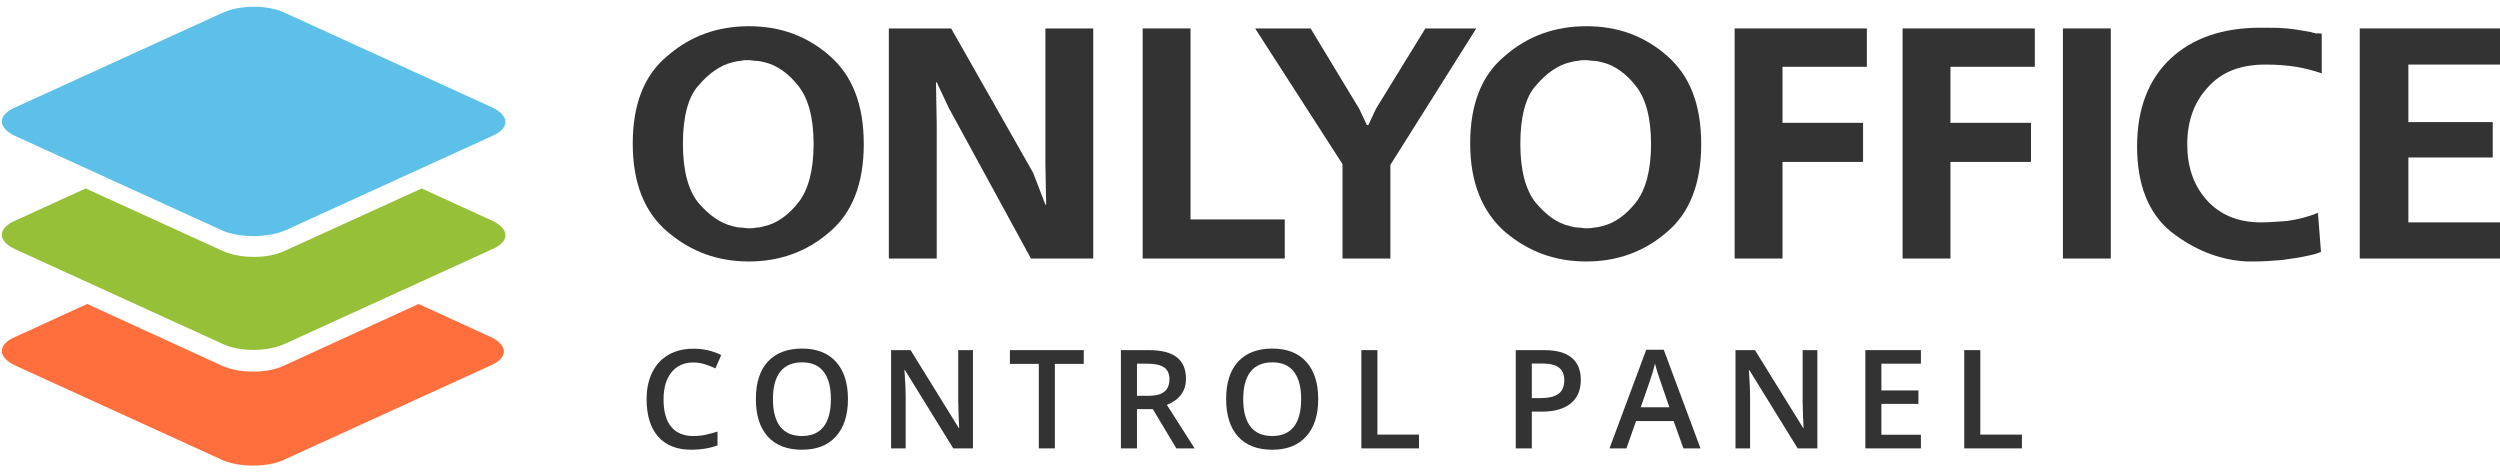
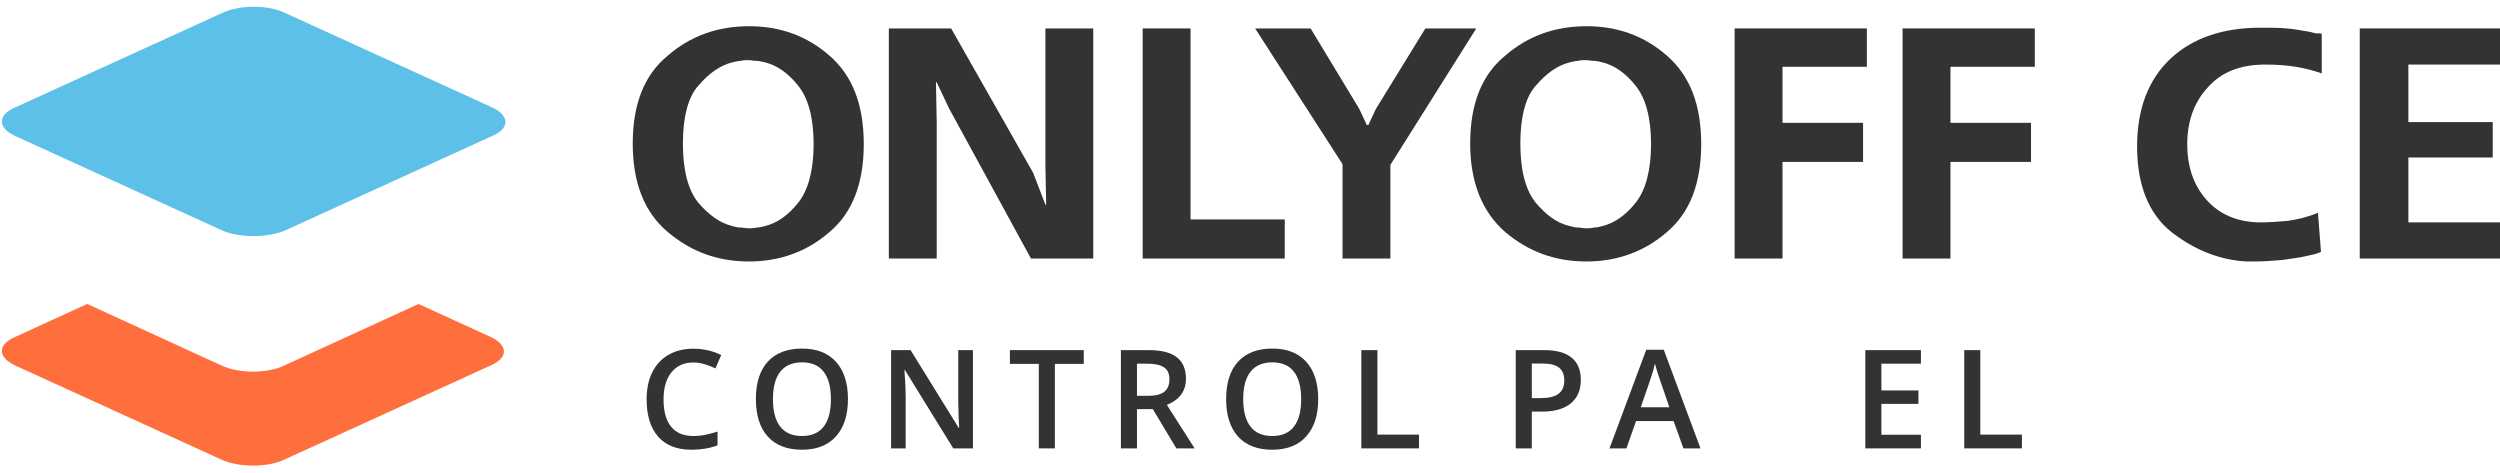
<svg xmlns="http://www.w3.org/2000/svg" width="185" height="35" viewBox="0 0 185 35" fill="none">
  <g clip-path="url(#clip0)">
    <path d="M108.793 10.617C108.793 7.725 109.637 5.542 111.38 4.123C113.067 2.65 115.092 1.94 117.397 1.94C119.703 1.94 121.671 2.65 123.358 4.123C125.045 5.597 125.889 7.725 125.889 10.672C125.889 13.564 125.045 15.747 123.358 17.166C121.671 18.639 119.647 19.349 117.397 19.349C115.092 19.349 113.124 18.639 111.38 17.166C109.693 15.693 108.793 13.51 108.793 10.617ZM112.505 10.617C112.505 12.636 112.899 14.055 113.63 14.983C114.417 15.911 115.204 16.511 116.16 16.729C116.385 16.784 116.554 16.838 116.779 16.838C116.947 16.838 117.172 16.893 117.341 16.893C117.566 16.893 117.735 16.893 117.96 16.838C118.185 16.838 118.353 16.784 118.578 16.729C119.478 16.511 120.322 15.911 121.053 14.983C121.784 14.055 122.177 12.582 122.177 10.672C122.177 8.707 121.784 7.288 121.053 6.361C120.322 5.433 119.478 4.833 118.578 4.614C118.353 4.56 118.128 4.505 117.96 4.505C117.735 4.505 117.566 4.451 117.341 4.451C117.116 4.451 116.947 4.451 116.779 4.505C116.61 4.505 116.385 4.56 116.16 4.614C115.26 4.833 114.417 5.433 113.63 6.361C112.899 7.179 112.505 8.653 112.505 10.617Z" fill="#333333" />
    <path d="M128.363 2.104H138.148V4.942H131.906V9.089H137.867V11.982H131.906V19.131H128.363V2.104Z" fill="#333333" />
    <path d="M140.791 2.104H150.576V4.942H144.334V9.089H150.295V11.982H144.334V19.131H140.791V2.104Z" fill="#333333" />
-     <path d="M152.656 19.131V2.104H156.199V19.131H152.656Z" fill="#333333" />
+     <path d="M152.656 19.131V2.104V19.131H152.656Z" fill="#333333" />
    <path d="M171.809 2.486V5.433C171.191 5.215 170.572 5.051 169.897 4.942C169.223 4.833 168.435 4.778 167.648 4.778C165.792 4.778 164.386 5.324 163.374 6.47C162.362 7.561 161.856 8.98 161.856 10.672C161.856 12.309 162.306 13.673 163.262 14.765C164.218 15.856 165.567 16.456 167.311 16.456C167.929 16.456 168.548 16.402 169.279 16.347C170.01 16.238 170.741 16.074 171.528 15.747L171.753 18.639C171.641 18.694 171.472 18.748 171.303 18.803C171.078 18.858 170.853 18.912 170.572 18.967C170.122 19.076 169.56 19.13 168.885 19.239C168.21 19.294 167.536 19.349 166.804 19.349C166.692 19.349 166.58 19.349 166.523 19.349C166.411 19.349 166.298 19.349 166.242 19.349C164.218 19.239 162.362 18.476 160.675 17.166C158.988 15.802 158.144 13.673 158.144 10.835C158.144 8.052 158.988 5.869 160.619 4.341C162.249 2.813 164.499 2.05 167.254 2.05C167.985 2.05 168.66 2.05 169.223 2.104C169.841 2.159 170.403 2.268 171.022 2.377C171.135 2.432 171.303 2.432 171.416 2.486C171.528 2.432 171.641 2.486 171.809 2.486Z" fill="#333333" />
    <path d="M174.621 2.104H185.137V4.778H178.22V9.035H184.462V11.654H178.22V16.456H185.137V19.131H174.621V2.104Z" fill="#333333" />
    <path fill-rule="evenodd" clip-rule="evenodd" d="M49.41 4.123C47.667 5.542 46.823 7.725 46.823 10.617C46.823 13.51 47.667 15.693 49.41 17.166C51.153 18.639 53.121 19.349 55.427 19.349C57.676 19.349 59.701 18.639 61.388 17.166C63.075 15.747 63.919 13.564 63.919 10.672C63.919 7.725 63.075 5.597 61.388 4.123C59.701 2.65 57.733 1.94 55.427 1.94C53.121 1.94 51.097 2.65 49.41 4.123ZM51.659 14.983C50.928 14.055 50.535 12.636 50.535 10.617C50.535 8.653 50.928 7.179 51.659 6.361C52.447 5.433 53.29 4.833 54.19 4.614C54.415 4.56 54.64 4.505 54.809 4.505C54.977 4.451 55.146 4.451 55.371 4.451C55.483 4.451 55.582 4.464 55.68 4.478C55.779 4.492 55.877 4.505 55.989 4.505C56.158 4.505 56.383 4.56 56.608 4.614C57.508 4.833 58.351 5.433 59.082 6.361C59.813 7.288 60.207 8.707 60.207 10.672C60.207 12.582 59.813 14.055 59.082 14.983C58.351 15.911 57.508 16.511 56.608 16.729C56.569 16.739 56.532 16.748 56.497 16.757C56.324 16.801 56.176 16.838 55.989 16.838C55.764 16.893 55.596 16.893 55.371 16.893C55.286 16.893 55.188 16.879 55.09 16.866C54.991 16.852 54.893 16.838 54.809 16.838C54.622 16.838 54.474 16.801 54.301 16.757C54.266 16.748 54.228 16.739 54.19 16.729C53.29 16.511 52.447 15.911 51.659 14.983Z" fill="#333333" />
    <path d="M70.385 2.104H65.774V19.131H69.317V9.089L69.261 6.088H69.317L70.217 7.998L76.29 19.131H80.901V2.104H77.359V12.091L77.415 15.147H77.359L76.459 12.8L70.385 2.104Z" fill="#333333" />
    <path d="M84.557 2.104H88.099V16.238H95.072V19.131H84.557V2.104Z" fill="#333333" />
    <path d="M96.984 2.104H92.879L99.346 12.145V19.131H102.889V12.2L109.244 2.104H105.476L101.821 8.052L101.258 9.253H101.146L100.583 8.052L96.984 2.104Z" fill="#333333" />
    <path fill-rule="evenodd" clip-rule="evenodd" d="M16.443 34.037L1.116 27.044C-0.189 26.433 -0.189 25.49 1.116 24.935L6.452 22.493L16.386 27.044C17.691 27.654 19.792 27.654 21.041 27.044L30.974 22.493L36.31 24.935C37.616 25.545 37.616 26.489 36.31 27.044L20.984 34.037C19.792 34.592 17.691 34.592 16.443 34.037Z" fill="#FF6F3D" />
-     <path fill-rule="evenodd" clip-rule="evenodd" d="M16.443 25.434L1.116 18.441C-0.189 17.831 -0.189 16.887 1.116 16.332L6.339 13.945L16.443 18.552C17.748 19.163 19.849 19.163 21.097 18.552L31.201 13.945L36.424 16.332C37.729 16.943 37.729 17.886 36.424 18.441L21.097 25.434C19.792 26.045 17.691 26.045 16.443 25.434Z" fill="#95C038" />
    <path fill-rule="evenodd" clip-rule="evenodd" d="M16.443 17.054L1.116 10.06C-0.189 9.45 -0.189 8.506 1.116 7.951L16.443 0.958C17.748 0.347 19.849 0.347 21.097 0.958L36.424 7.951C37.729 8.562 37.729 9.505 36.424 10.06L21.097 17.054C19.792 17.609 17.691 17.609 16.443 17.054Z" fill="#5DC0E8" />
    <path d="M51.301 26.824C50.618 26.824 50.081 27.066 49.69 27.55C49.298 28.034 49.103 28.702 49.103 29.555C49.103 30.447 49.29 31.121 49.665 31.579C50.043 32.036 50.588 32.265 51.301 32.265C51.609 32.265 51.908 32.235 52.196 32.176C52.485 32.113 52.785 32.033 53.097 31.937V32.957C52.526 33.172 51.88 33.28 51.157 33.28C50.093 33.28 49.275 32.958 48.705 32.315C48.135 31.668 47.849 30.745 47.849 29.545C47.849 28.789 47.987 28.127 48.262 27.56C48.541 26.993 48.942 26.559 49.466 26.257C49.99 25.955 50.605 25.804 51.311 25.804C52.054 25.804 52.74 25.96 53.37 26.272L52.942 27.262C52.697 27.146 52.437 27.044 52.161 26.958C51.89 26.869 51.603 26.824 51.301 26.824Z" fill="#333333" />
    <path d="M62.749 29.535C62.749 30.718 62.452 31.639 61.859 32.295C61.268 32.952 60.431 33.28 59.347 33.28C58.249 33.28 57.406 32.955 56.815 32.305C56.228 31.652 55.935 30.725 55.935 29.525C55.935 28.324 56.23 27.403 56.82 26.759C57.414 26.116 58.259 25.794 59.357 25.794C60.438 25.794 61.273 26.121 61.864 26.774C62.454 27.427 62.749 28.348 62.749 29.535ZM57.198 29.535C57.198 30.43 57.379 31.11 57.74 31.574C58.102 32.035 58.637 32.265 59.347 32.265C60.053 32.265 60.585 32.036 60.944 31.579C61.305 31.121 61.486 30.44 61.486 29.535C61.486 28.643 61.307 27.966 60.948 27.505C60.594 27.044 60.063 26.814 59.357 26.814C58.644 26.814 58.105 27.044 57.74 27.505C57.379 27.966 57.198 28.643 57.198 29.535Z" fill="#333333" />
    <path d="M71.998 33.18H70.541L66.965 27.386H66.925L66.95 27.709C66.996 28.326 67.02 28.89 67.02 29.4V33.18H65.94V25.909H67.383L70.949 31.673H70.979C70.972 31.597 70.959 31.32 70.939 30.843C70.919 30.362 70.909 29.987 70.909 29.719V25.909H71.998V33.18Z" fill="#333333" />
    <path d="M78.06 33.18H76.871V26.928H74.732V25.909H80.198V26.928H78.06V33.18Z" fill="#333333" />
    <path d="M84.136 29.291H84.962C85.515 29.291 85.916 29.188 86.165 28.983C86.414 28.777 86.538 28.472 86.538 28.067C86.538 27.656 86.404 27.361 86.135 27.182C85.867 27.003 85.462 26.913 84.922 26.913H84.136V29.291ZM84.136 30.276V33.18H82.947V25.909H85.001C85.94 25.909 86.634 26.085 87.085 26.436C87.536 26.788 87.762 27.318 87.762 28.028C87.762 28.933 87.291 29.578 86.349 29.962L88.403 33.18H87.05L85.31 30.276H84.136Z" fill="#333333" />
    <path d="M97.548 29.535C97.548 30.718 97.252 31.639 96.658 32.295C96.068 32.952 95.231 33.28 94.146 33.28C93.049 33.28 92.205 32.955 91.615 32.305C91.028 31.652 90.734 30.725 90.734 29.525C90.734 28.324 91.029 27.403 91.62 26.759C92.213 26.116 93.059 25.794 94.156 25.794C95.237 25.794 96.073 26.121 96.663 26.774C97.253 27.427 97.548 28.348 97.548 29.535ZM91.998 29.535C91.998 30.43 92.178 31.11 92.54 31.574C92.901 32.035 93.437 32.265 94.146 32.265C94.853 32.265 95.385 32.036 95.743 31.579C96.104 31.121 96.285 30.44 96.285 29.535C96.285 28.643 96.106 27.966 95.748 27.505C95.393 27.044 94.863 26.814 94.156 26.814C93.443 26.814 92.905 27.044 92.54 27.505C92.178 27.966 91.998 28.643 91.998 29.535Z" fill="#333333" />
    <path d="M100.74 33.18V25.909H101.929V32.161H105.007V33.18H100.74Z" fill="#333333" />
    <path d="M116.981 28.107C116.981 28.866 116.732 29.448 116.235 29.853C115.737 30.258 115.029 30.46 114.111 30.46H113.355V33.18H112.166V25.909H114.26C115.169 25.909 115.848 26.095 116.299 26.466C116.754 26.837 116.981 27.384 116.981 28.107ZM113.355 29.46H113.987C114.597 29.46 115.044 29.354 115.329 29.142C115.615 28.93 115.757 28.598 115.757 28.147C115.757 27.729 115.63 27.418 115.374 27.212C115.119 27.006 114.721 26.904 114.181 26.904H113.355V29.46Z" fill="#333333" />
    <path d="M124.574 33.18L123.848 31.161H121.067L120.356 33.18H119.103L121.823 25.879H123.117L125.837 33.18H124.574ZM123.534 30.137L122.853 28.157C122.803 28.024 122.734 27.815 122.644 27.53C122.558 27.245 122.498 27.036 122.465 26.904C122.376 27.311 122.245 27.757 122.072 28.241L121.416 30.137H123.534Z" fill="#333333" />
-     <path d="M134.485 33.18H133.028L129.452 27.386H129.412L129.437 27.709C129.483 28.326 129.506 28.89 129.506 29.4V33.18H128.427V25.909H129.869L133.435 31.673H133.465C133.459 31.597 133.445 31.32 133.425 30.843C133.406 30.362 133.396 29.987 133.396 29.719V25.909H134.485V33.18Z" fill="#333333" />
    <path d="M142.148 33.18H138.035V25.909H142.148V26.913H139.223V28.893H141.964V29.888H139.223V32.171H142.148V33.18Z" fill="#333333" />
    <path d="M145.354 33.18V25.909H146.543V32.161H149.622V33.18H145.354Z" fill="#333333" />
  </g>
  <defs>
    <clipPath id="clip0">
      <rect width="185" height="35" fill="white" />
    </clipPath>
  </defs>
</svg>